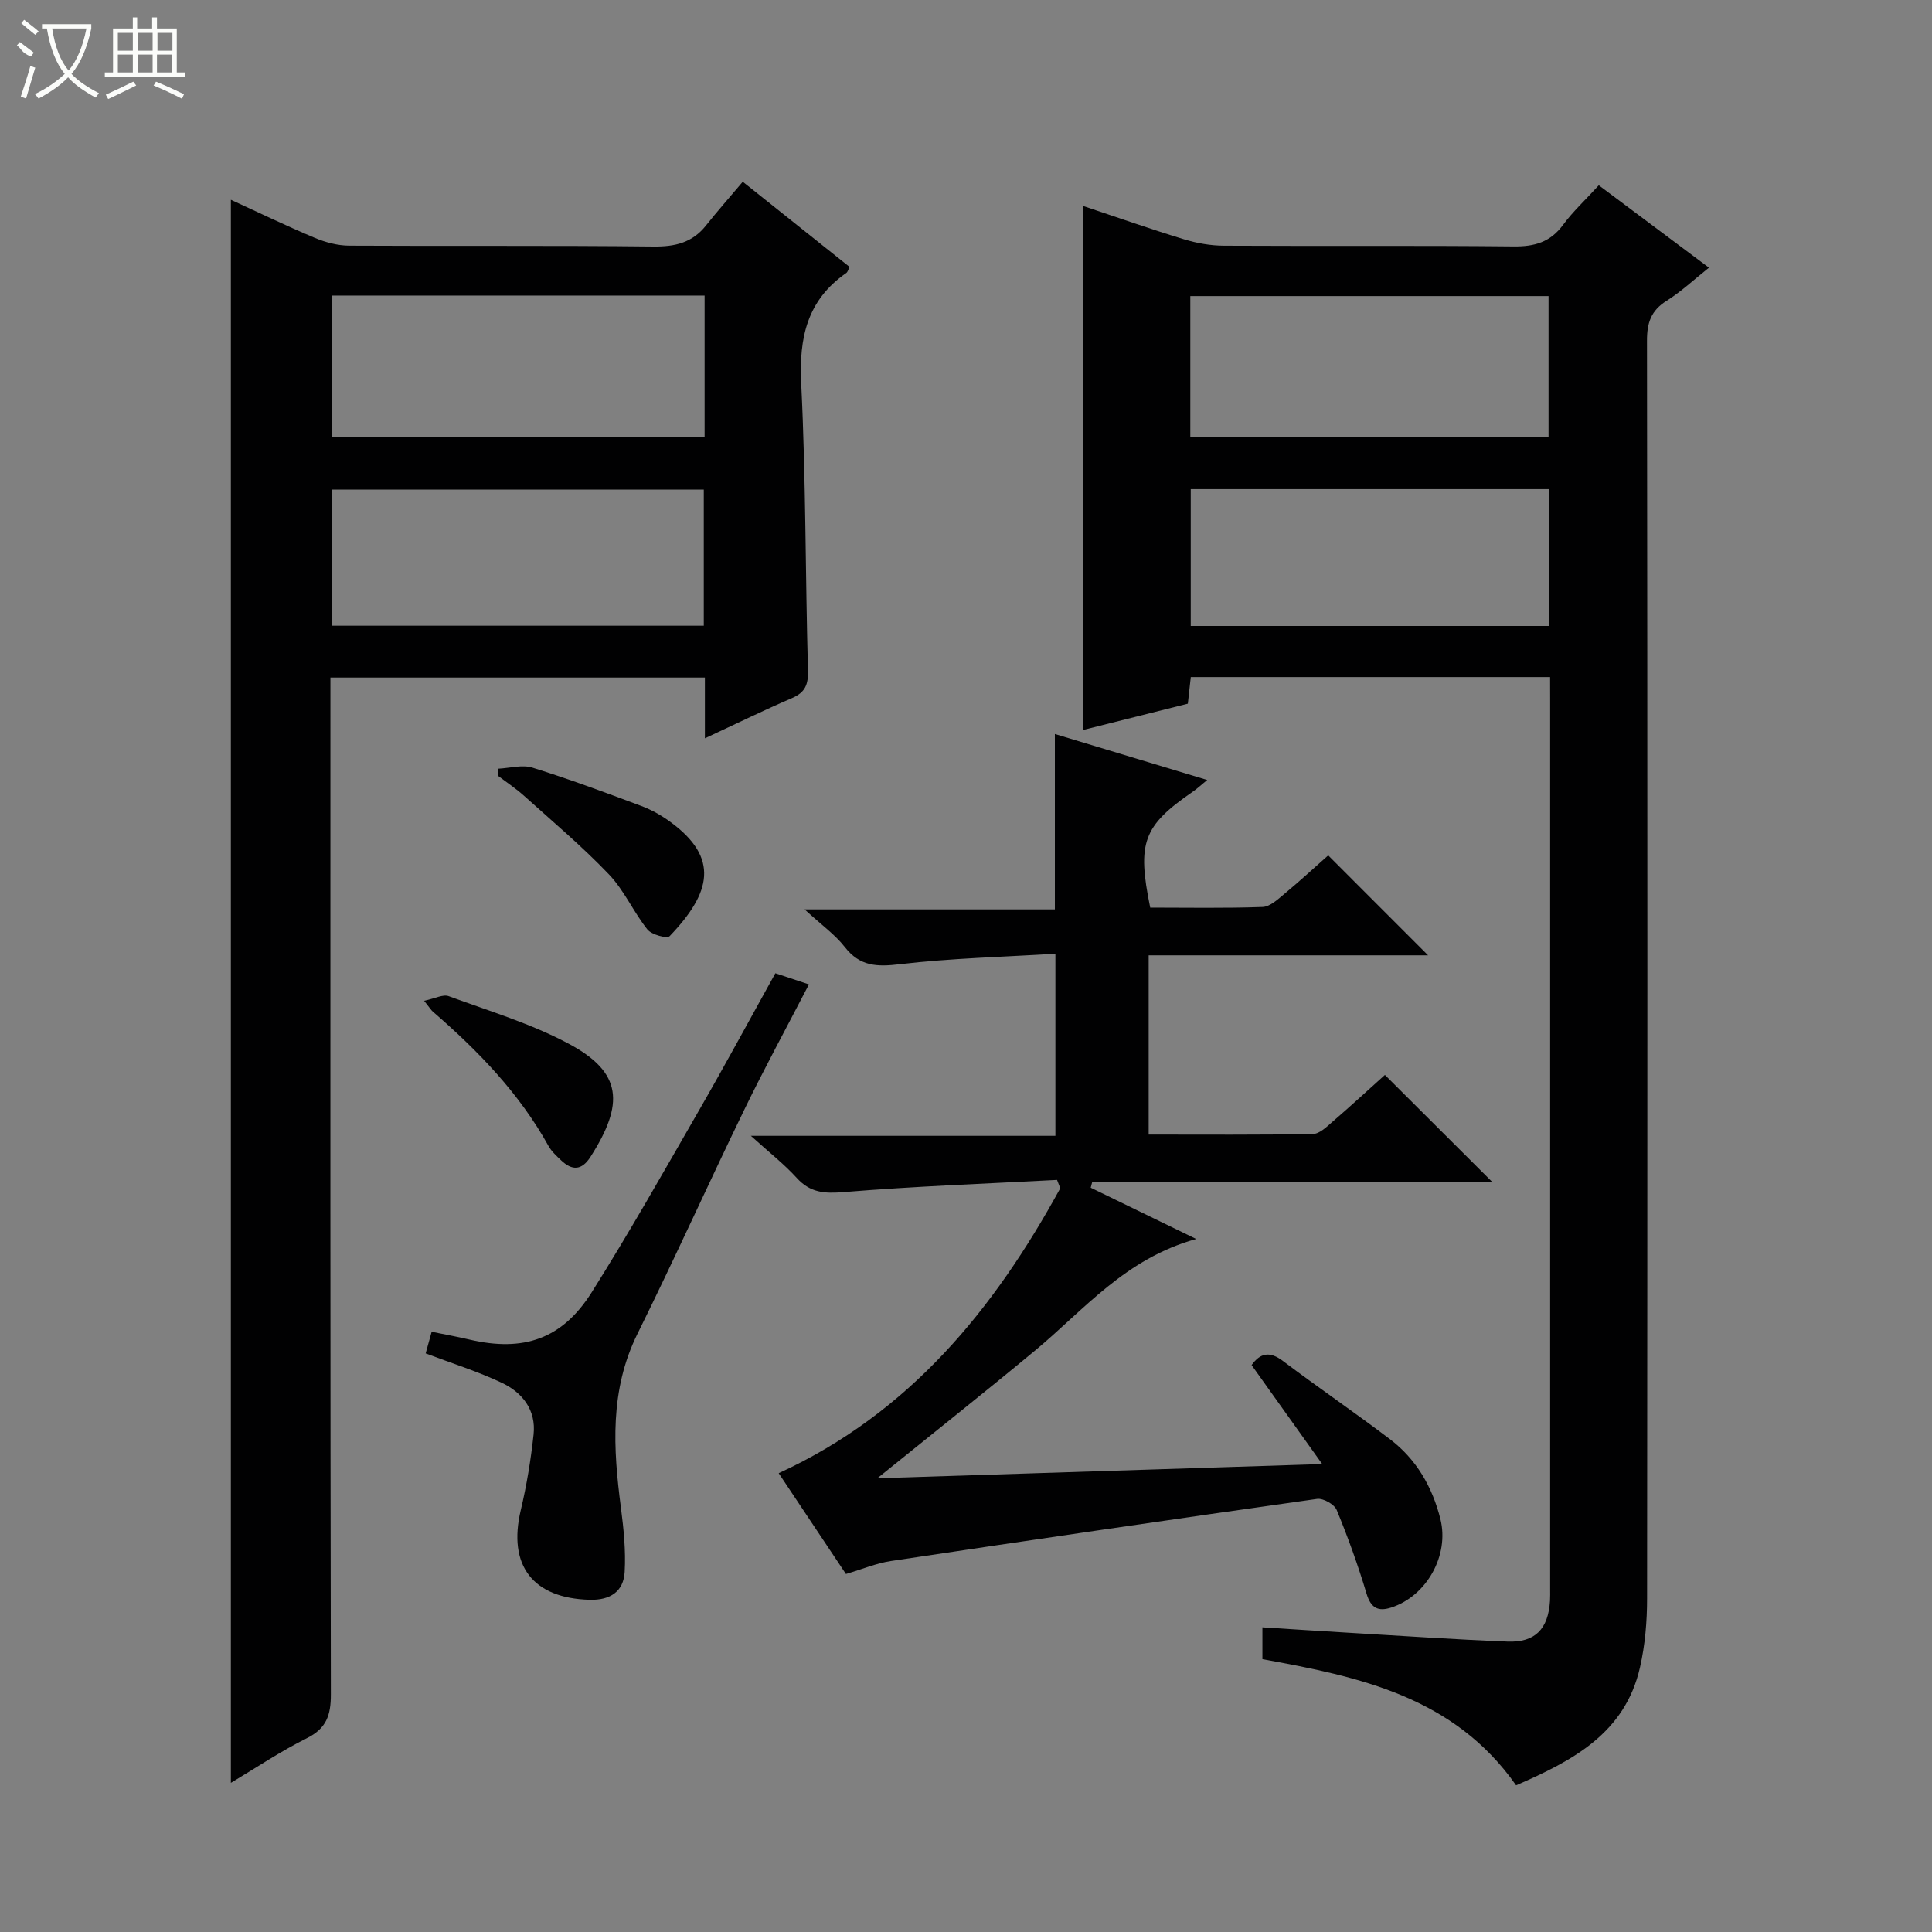
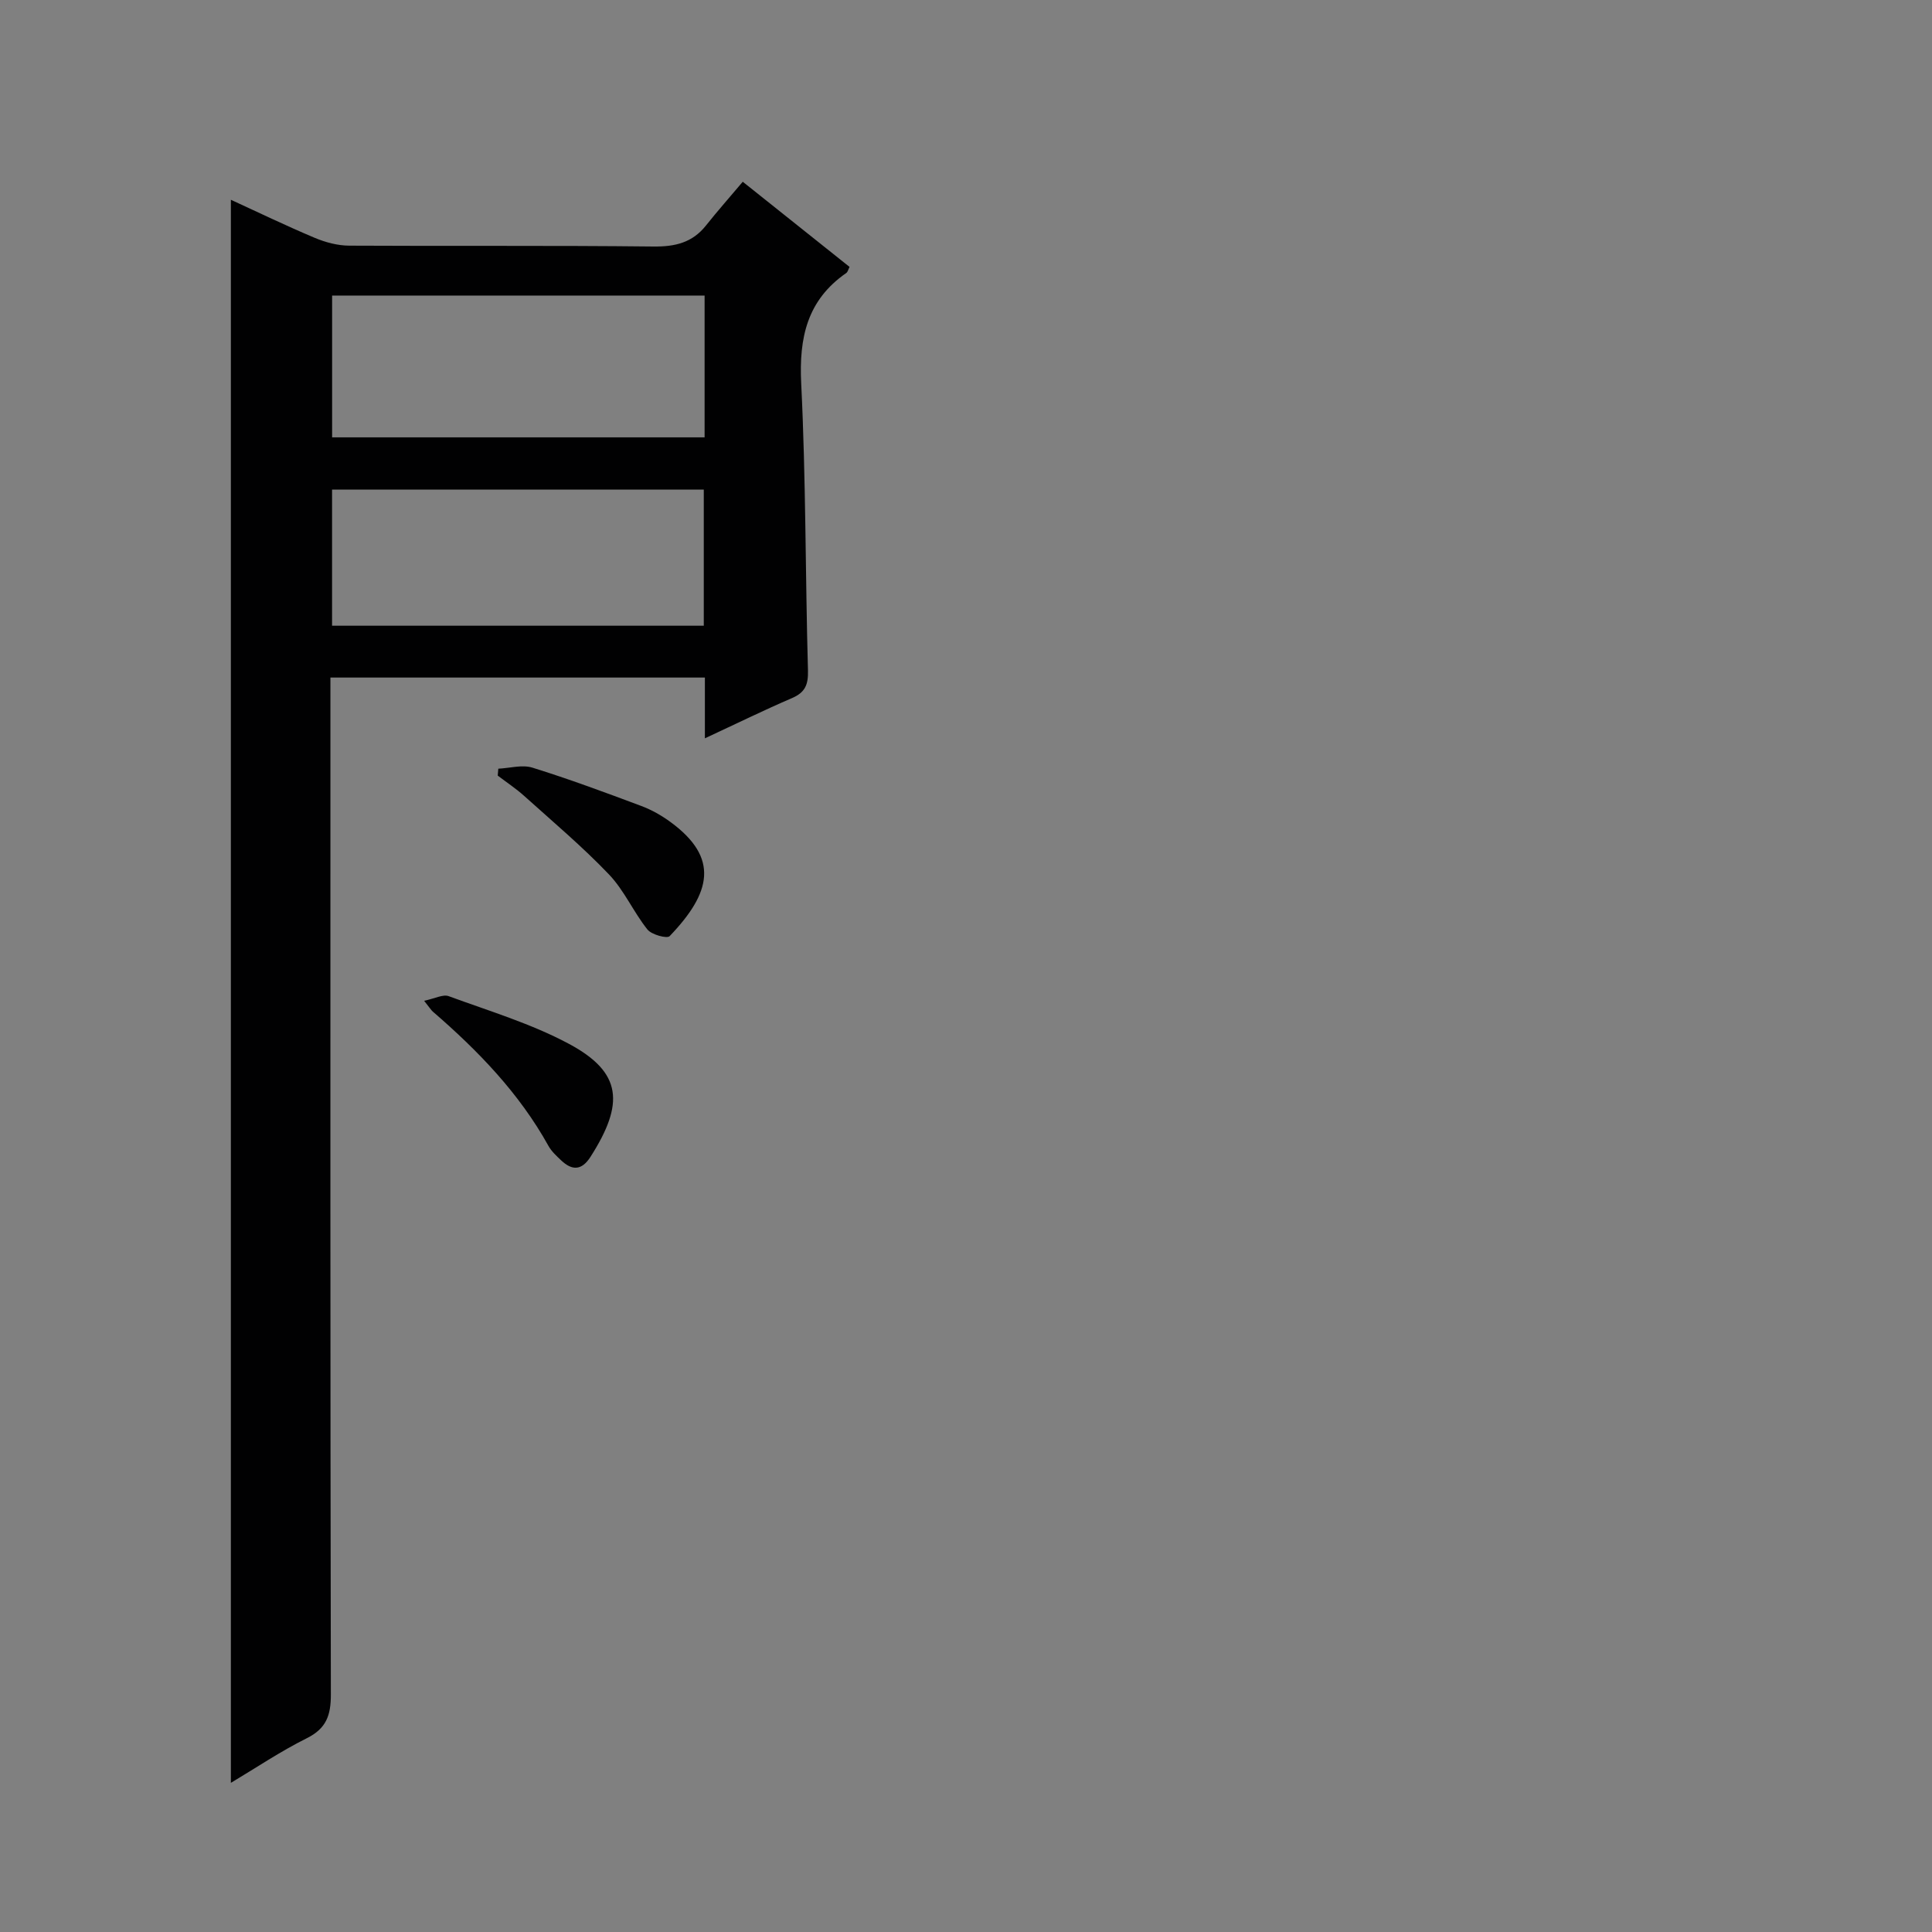
<svg xmlns="http://www.w3.org/2000/svg" enable-background="new 0 0 400 400" viewBox="0 0 400 400">
  <rect x="0" y="0" width="400" height="400" fill="#808080" stroke="none" />
  <g fill="#010102">
-     <path d="m320.93 140.18c-25.17 0-49.62 0-74.39 0-.19 1.73-.37 3.33-.61 5.51-7.06 1.77-14.34 3.6-21.63 5.43 0-36.27 0-72.11 0-108.46 7.01 2.34 13.87 4.76 20.83 6.88 2.65.81 5.51 1.32 8.28 1.33 19.99.11 39.98-.06 59.97.15 4.34.05 7.6-.89 10.24-4.47 2.05-2.78 4.64-5.17 7.39-8.19 7.52 5.63 14.93 11.16 22.81 17.06-3.11 2.47-5.75 4.96-8.76 6.85-3.23 2.02-4.08 4.55-4.07 8.26.11 86.79.1 173.59.02 260.38 0 4.78-.41 9.66-1.47 14.31-3.11 13.66-13.97 19.33-25.65 24.41-12.84-18.31-32.38-22.47-52.52-26.12 0-2.05 0-4.1 0-6.59 6.05.38 11.96.78 17.88 1.12 10.95.64 21.89 1.4 32.85 1.83 5.74.23 8.44-2.61 8.81-8.41.05-.83.03-1.67.03-2.5 0-61.3 0-122.61 0-183.91-.01-1.47-.01-2.93-.01-4.87zm-74.49-49.66h74.17c0-9.99 0-19.58 0-29.22-24.87 0-49.42 0-74.17 0zm.09 10.75v28.33h74.16c0-9.58 0-18.82 0-28.33-24.8 0-49.35 0-74.16 0z" />
    <path d="m145.94 152.86c0-4.74 0-8.53 0-12.58-25.89 0-51.44 0-77.53 0v6.62c0 67.97-.04 135.94.09 203.92.01 4.31-.93 7.05-5 9.07-5.44 2.71-10.52 6.14-15.7 9.23 0-109.41 0-218.38 0-327.76 5.52 2.53 11.39 5.37 17.38 7.89 2.22.93 4.74 1.6 7.12 1.61 20.99.12 41.98-.06 62.97.18 4.51.05 8.07-.79 10.91-4.37 2.38-3 4.93-5.87 7.6-9.04 8.04 6.41 15.03 11.99 22.11 17.63-.26.5-.36 1.04-.69 1.27-8.09 5.61-9.79 13.36-9.32 22.86.98 19.77.85 39.6 1.4 59.4.08 2.94-.56 4.56-3.3 5.74-5.77 2.48-11.41 5.25-18.04 8.33zm-.06-91.67c-25.92 0-51.37 0-77.12 0v29.36h77.12c0-9.87 0-19.35 0-29.36zm-77.13 68.36h76.96c0-9.65 0-18.91 0-28.18-25.83 0-51.37 0-76.96 0z" />
-     <path d="m218.4 188.28c0-12.48 0-24.06 0-36.31 10.25 3.09 20.56 6.21 31.54 9.52-1.33 1.08-2.12 1.83-3.01 2.44-10.25 7.07-11.55 10.49-8.79 23.98 7.69 0 15.49.15 23.27-.13 1.55-.06 3.16-1.59 4.52-2.72 3.19-2.65 6.25-5.47 9.06-7.96 6.96 6.96 13.74 13.75 20.68 20.69-19.04 0-38.25 0-57.85 0v37.11c11.45 0 22.73.09 34.01-.12 1.38-.03 2.86-1.5 4.07-2.55 3.77-3.25 7.43-6.63 10.83-9.68 7.49 7.47 14.76 14.71 22.27 22.21-27.58 0-55.23 0-82.88 0-.1.38-.2.76-.3 1.14 6.86 3.33 13.72 6.67 21.84 10.62-14.7 4.06-23.22 14.68-33.38 23.11-10.49 8.7-21.17 17.16-32.64 26.43 30.65-.98 60.64-1.94 92.11-2.94-5.41-7.58-10.01-14.02-14.62-20.49 1.8-2.51 3.74-2.93 6.48-.86 7.3 5.5 14.86 10.66 22.14 16.18 5.49 4.16 8.8 9.89 10.47 16.55 1.88 7.5-2.83 15.95-10.2 18.33-2.71.87-4.19.1-5.09-2.88-1.76-5.87-3.84-11.66-6.18-17.32-.48-1.17-2.79-2.48-4.06-2.3-29.43 4.15-58.83 8.45-88.22 12.86-3.07.46-6.02 1.72-9.33 2.69-4.59-6.88-9.19-13.77-13.92-20.87 27.16-12.49 44.59-33.96 58.3-59-.22-.57-.44-1.14-.67-1.72-14.73.78-29.48 1.31-44.17 2.52-4 .33-6.93.14-9.72-2.93-2.64-2.9-5.79-5.35-9.5-8.72h63.05c0-12.5 0-24.54 0-37.7-10.81.67-21.57.92-32.22 2.17-4.73.56-8.25.46-11.37-3.54-2.02-2.59-4.82-4.57-8.34-7.81z" />
-     <path d="m88.13 280.21c.36-1.28.75-2.7 1.24-4.48 2.74.56 5.31 1.02 7.85 1.62 11.16 2.6 19.18-.09 25.29-9.8 7.78-12.36 14.98-25.1 22.27-37.76 5.3-9.2 10.34-18.55 15.75-28.29 2.16.72 4.26 1.41 6.95 2.31-4.66 9-9.24 17.4-13.41 26-7.47 15.39-14.49 30.99-22.08 46.32-5.79 11.7-5.04 23.76-3.43 36.07.57 4.38 1.02 8.86.77 13.25-.23 4.06-2.99 5.88-7.23 5.77-11.8-.31-17-7.11-14.28-18.56 1.22-5.14 2.08-10.4 2.65-15.65.55-5.06-2.3-8.71-6.61-10.73-4.91-2.32-10.14-3.96-15.73-6.07z" />
    <path d="m103.17 159.15c2.37-.11 4.95-.88 7.08-.21 7.59 2.36 15.05 5.13 22.5 7.92 2.15.8 4.23 1.98 6.08 3.34 10.13 7.42 8.44 14.62-.19 23.62-.54.56-3.74-.3-4.6-1.38-2.89-3.62-4.8-8.1-7.97-11.41-5.49-5.75-11.61-10.9-17.53-16.23-1.71-1.54-3.65-2.82-5.49-4.22.04-.47.08-.95.12-1.43z" />
    <path d="m87.81 207.2c2.26-.47 3.91-1.38 5.07-.96 8.39 3.08 17.07 5.68 24.9 9.87 11.1 5.94 11.49 12.42 4.47 23.41-1.82 2.84-3.8 2.87-6.07.72-.96-.91-1.99-1.85-2.62-2.98-6.06-10.93-14.58-19.72-23.94-27.81-.36-.31-.61-.75-1.81-2.25z" />
  </g>
-   <path d="m6.4 11.7c-2-.8-1.9-1.6-2.9-2.3l.6-.7c.9.7 1.9 1.4 2.9 2.2zm-2.1 8.3c.7-2.1 1.4-4.2 2-6.4.2.1.6.3 1 .4-.7 2.3-1.3 4.4-1.9 6.4zm3-12.8c-1.1-.9-2.1-1.7-2.9-2.4l.6-.7c1 .8 2 1.5 3 2.4zm1.4-1.3v-.9h10.2v.9c-.9 4.2-2.3 7.3-4.1 9.4 1.3 1.4 3.2 2.7 5.7 4-.2.2-.4.5-.7.9-2.5-1.4-4.4-2.7-5.7-4.2-1.4 1.5-3.5 3-6.1 4.4 0 0 0 0-.1-.1-.3-.4-.5-.7-.7-.8 2.7-1.3 4.7-2.8 6.2-4.2-1.8-2.2-3-5.3-3.7-9.4zm9.2 0h-7.1c.6 3.8 1.7 6.7 3.4 8.7 1.7-2 2.9-4.8 3.7-8.7z" fill="#fbfcfa" />
-   <path d="m31.6 3.6h.9v2.3h4.1v9.1h1.7v.9h-16.6v-.9h1.7v-9.1h4.1v-2.3h.9v2.3h3.1v-2.3zm-4 13.3.6.8c-1.9.9-3.8 1.9-5.8 2.8-.2-.3-.3-.6-.5-.9 2-.9 3.9-1.8 5.7-2.7zm-3.2-10.1v3.7h3.1v-3.7zm0 4.5v3.7h3.1v-3.7zm4.1-4.5v3.7h3.1v-3.7zm0 4.5v3.7h3.1v-3.7zm9.1 9.1c-2.1-1.1-4.1-2-5.8-2.7l.5-.8c2.2.9 4.1 1.8 5.8 2.6l-.4.9zm-1.9-13.6h-3.1v3.7h3.1zm-3.2 4.5v3.7h3.1v-3.7z" fill="#fbfcfa" />
</svg>